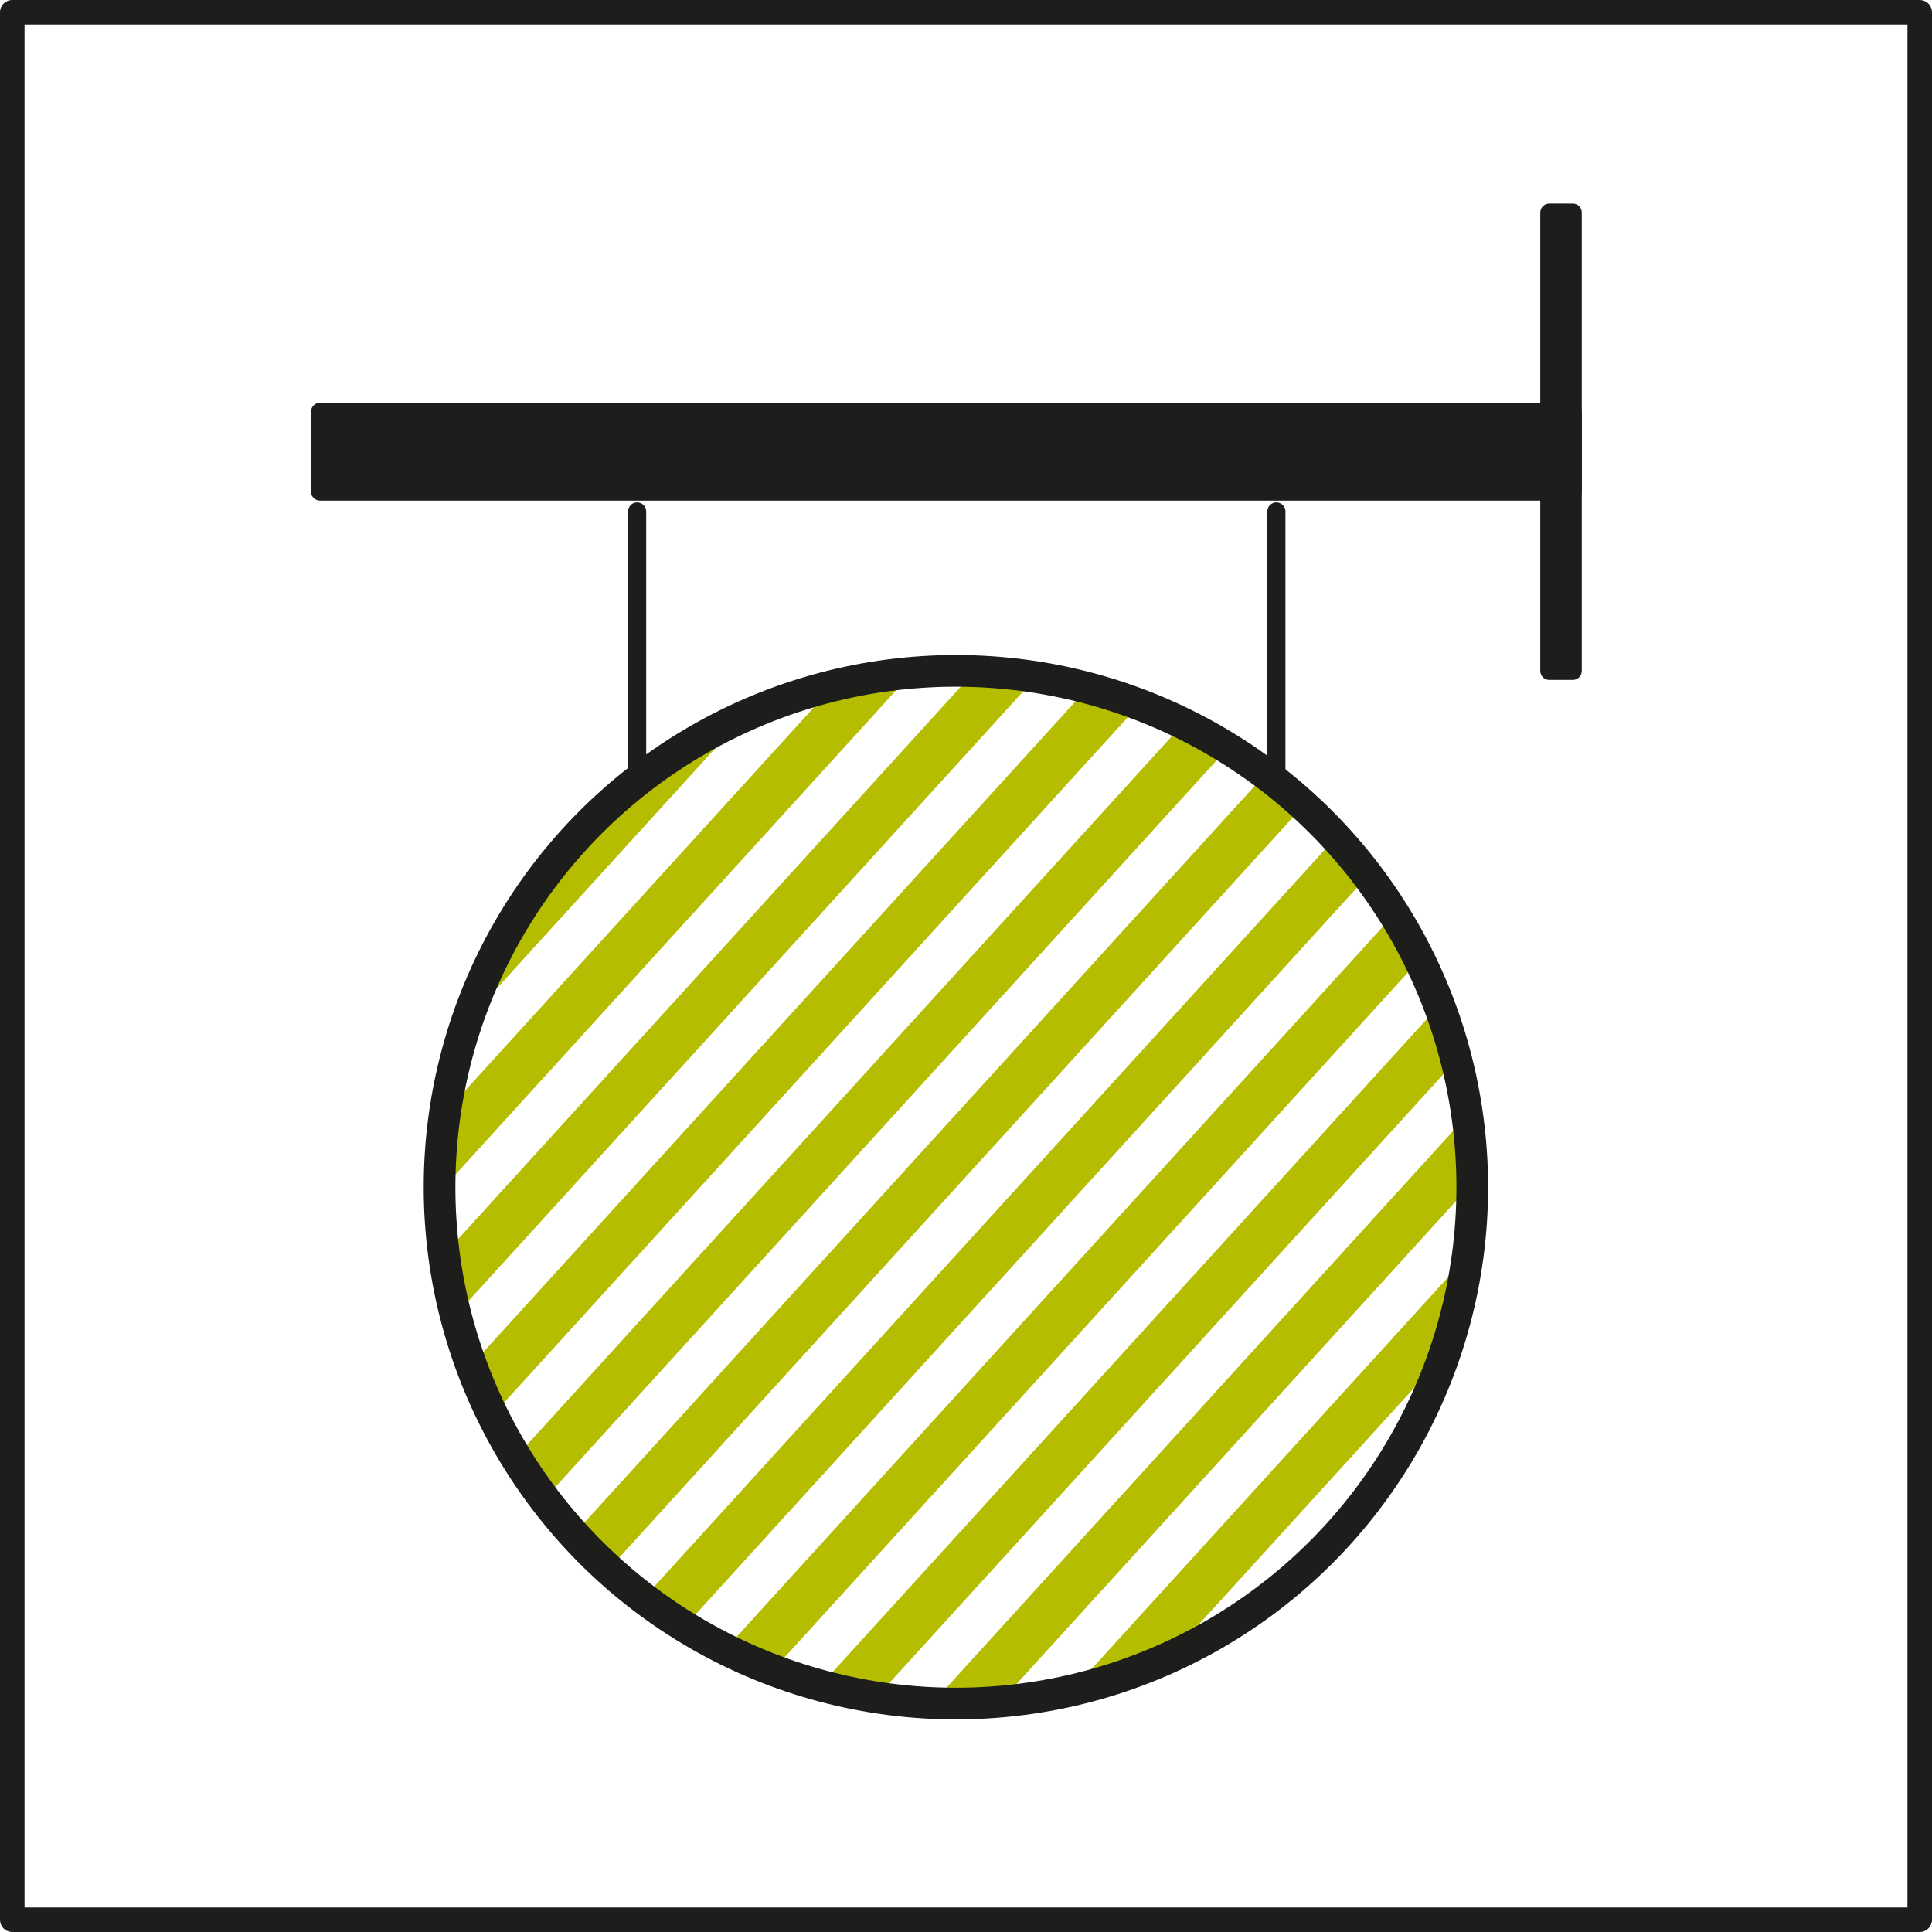
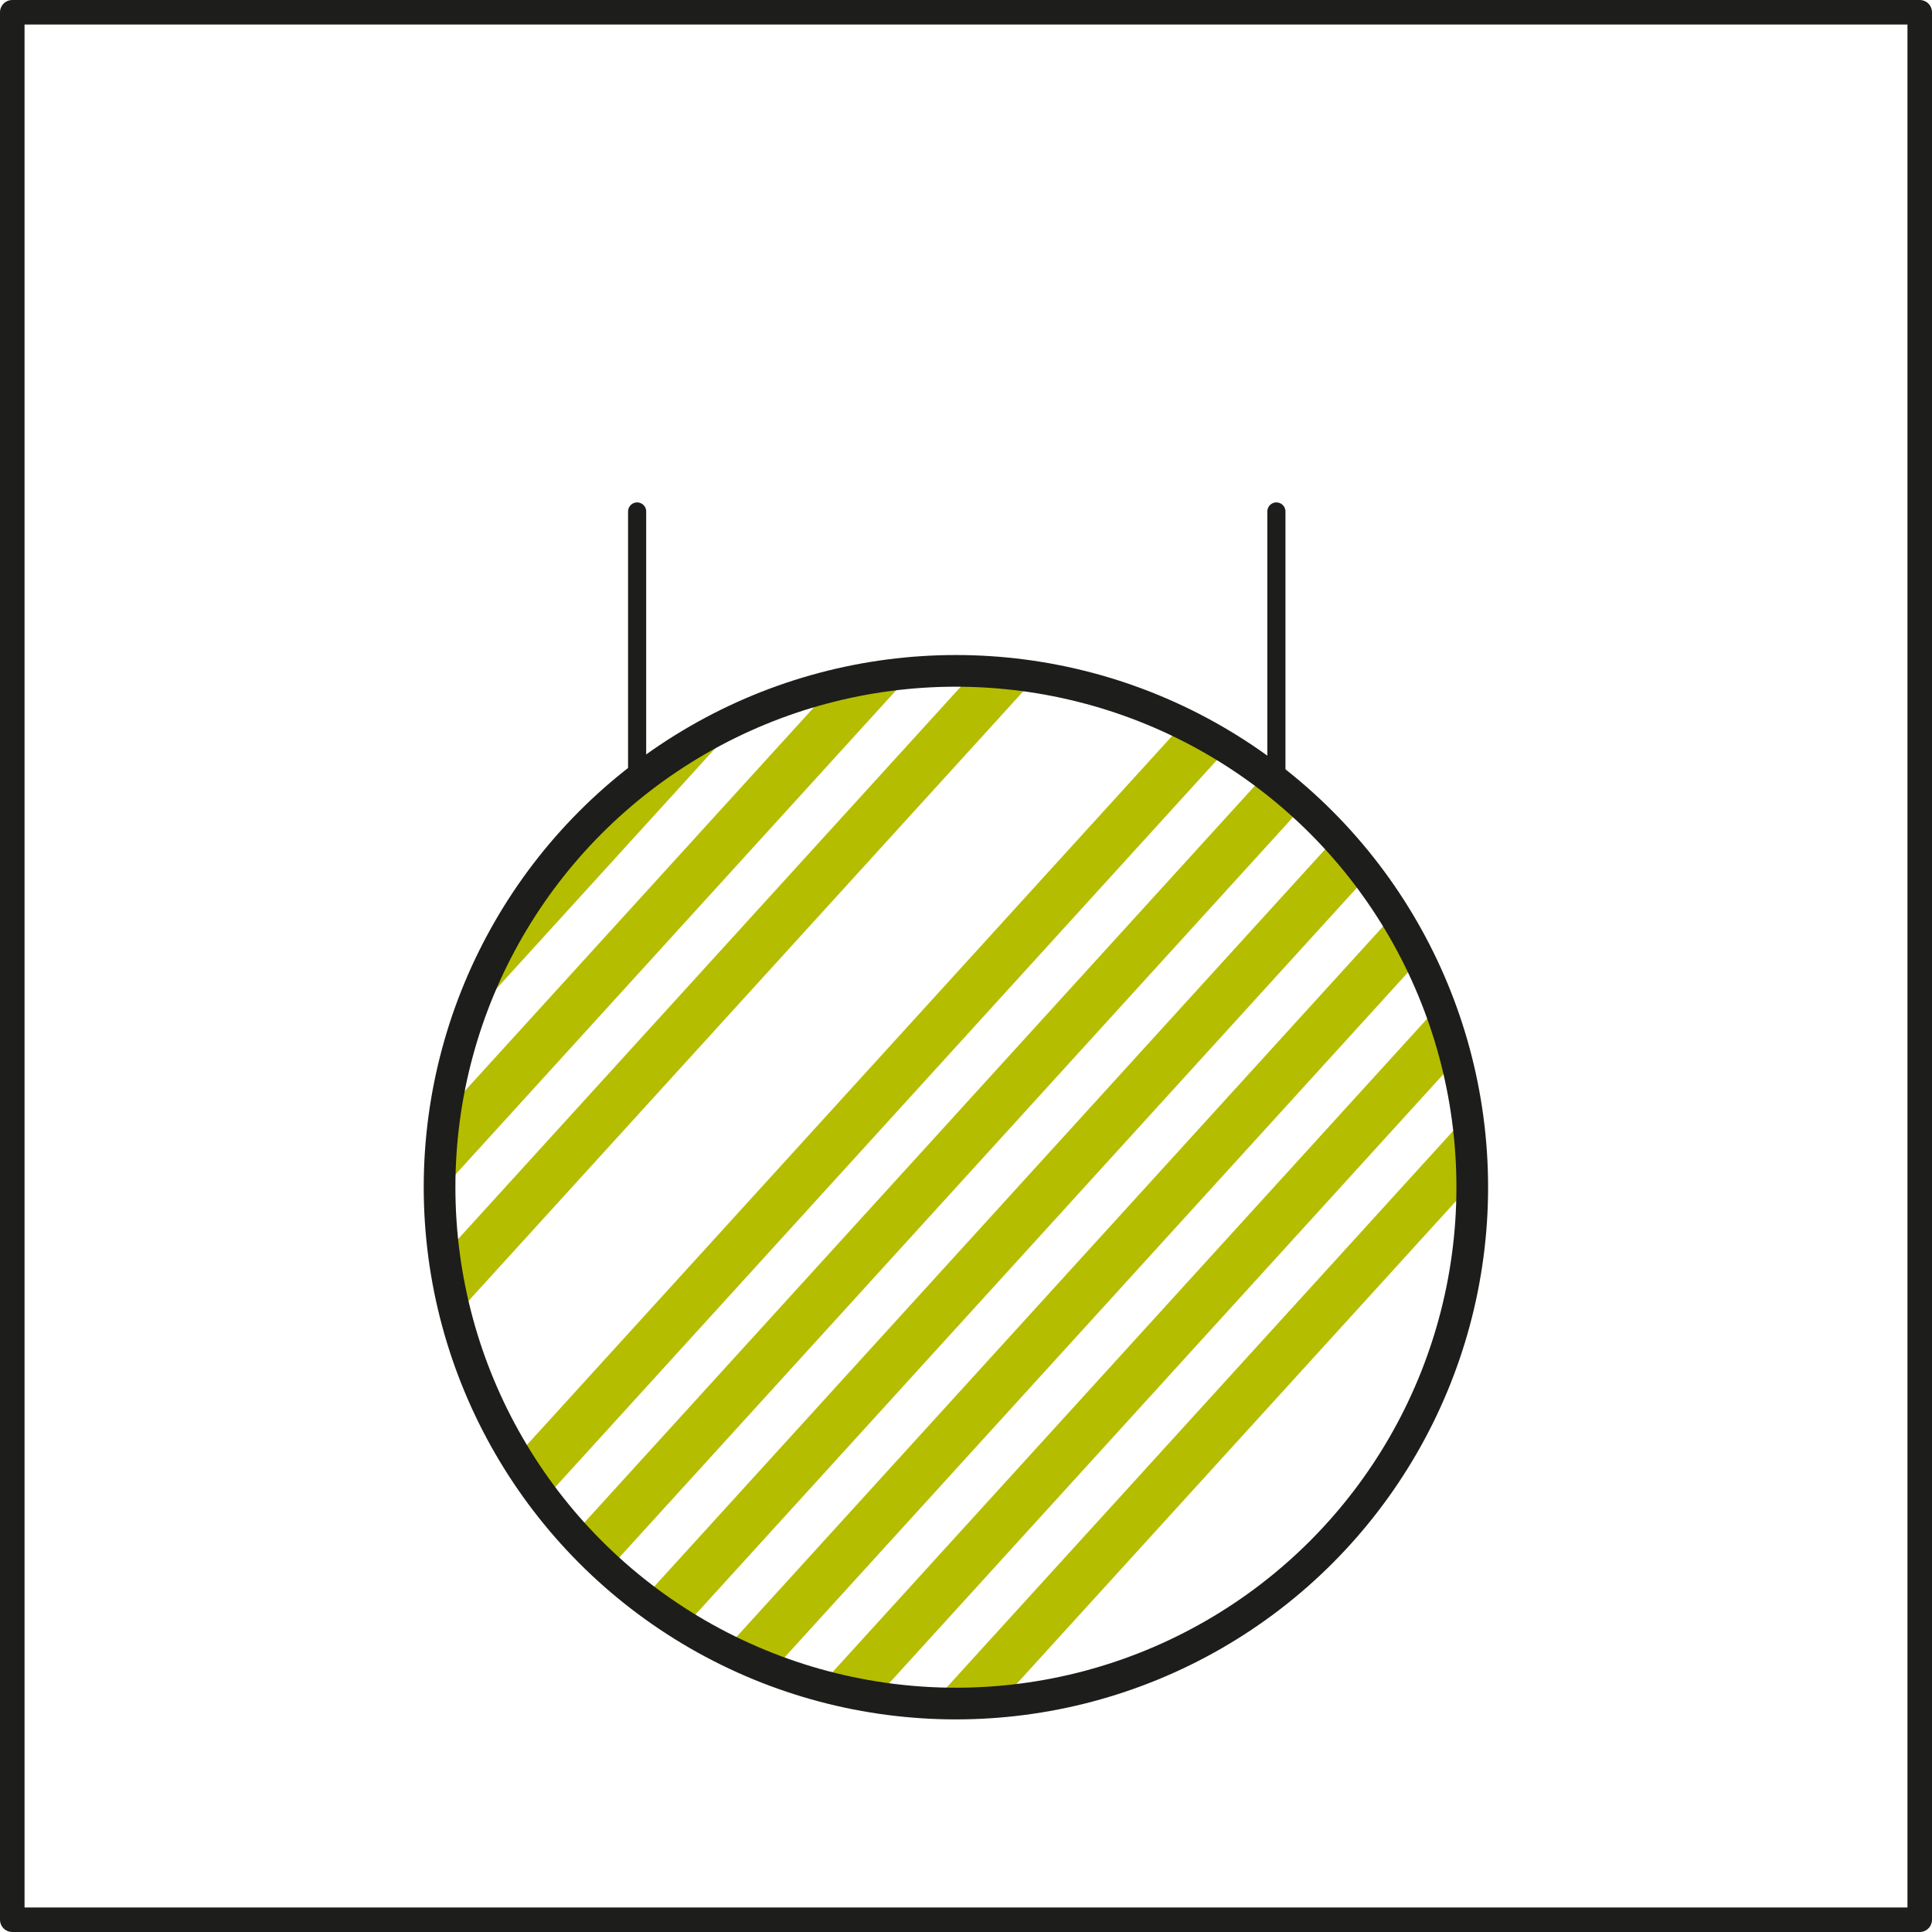
<svg xmlns="http://www.w3.org/2000/svg" id="b" data-name="Capa 2" width="304.974" height="304.974" viewBox="0 0 304.974 304.974">
  <g id="c" data-name="b">
    <g>
      <rect x="1.937" y="1.937" width="301.1" height="301.1" fill="none" stroke="#1d1d1b" stroke-linecap="round" stroke-linejoin="round" stroke-width="3.874" />
      <g>
        <path d="M119.694,110.662c-8.415,3.277-16.149,7.912-22.938,13.635l-14.529,15.965c-5.034,7.262-8.923,15.377-11.394,24.091l48.86-53.69Z" fill="#b4bd00" stroke-width="0" />
        <path d="M193.643,118.273c-2.221-1.445-4.516-2.785-6.879-4.012l-106.037,116.519c1.442,2.235,2.992,4.394,4.64,6.471l108.275-118.979Z" fill="#b4bd00" stroke-width="0" />
        <path d="M68.761,199.495c.503,3.173,1.186,6.285,2.043,9.324l93.153-102.362c-3.102-.565-6.265-.951-9.479-1.154l-85.718,94.192Z" fill="#b4bd00" stroke-width="0" />
        <path d="M132.926,106.769l-64.707,71.104c-.308,2.88-.47,5.804-.47,8.766,0,1.087.028,2.167.07,3.244l77.017-84.631c-4.056.217-8.033.729-11.91,1.517Z" fill="#b4bd00" stroke-width="0" />
        <path d="M199.515,122.469l-109.418,120.235c1.787,1.885,3.663,3.684,5.622,5.392l109.69-120.533c-1.882-1.789-3.848-3.489-5.894-5.094Z" fill="#b4bd00" stroke-width="0" />
-         <path d="M179.941,111.112c-2.603-1.059-5.272-1.989-8.002-2.778l-98.513,108.252c1.042,2.637,2.222,5.205,3.523,7.699l102.991-113.172Z" fill="#b4bd00" stroke-width="0" />
        <path d="M215.316,138.894c-1.544-2.132-3.188-4.187-4.927-6.157l-109.053,119.834c2.122,1.545,4.321,2.989,6.591,4.328l107.389-118.004Z" fill="#b4bd00" stroke-width="0" />
        <path d="M158.864,267.579l71.873-78.978c.015-.652.025-1.306.025-1.962,0-3.07-.176-6.098-.506-9.079l-82.42,90.568c.473.008.945.018,1.419.018,3.252,0,6.457-.196,9.609-.567Z" fill="#b4bd00" stroke-width="0" />
-         <path d="M224.754,217.394c2.187-5.363,3.82-11.01,4.826-16.873l-58.961,64.79c5.728-1.552,11.206-3.712,16.36-6.408l37.775-41.509Z" fill="#b4bd00" stroke-width="0" />
        <path d="M228.749,168.569c-.679-2.999-1.525-5.933-2.524-8.797l-96.479,106.017c2.94.722,5.941,1.289,8.997,1.683l90.006-98.904Z" fill="#b4bd00" stroke-width="0" />
        <path d="M223.24,152.405c-1.165-2.514-2.455-4.959-3.862-7.327l-104.914,115.285c2.487,1.176,5.043,2.228,7.661,3.152l101.115-111.11Z" fill="#b4bd00" stroke-width="0" />
      </g>
      <circle cx="150.894" cy="187.406" r="81.507" fill="none" stroke="#1d1d1b" stroke-linecap="round" stroke-linejoin="round" stroke-width="5" />
      <line x1="100.573" y1="123.283" x2="100.573" y2="80.738" fill="#b4bd00" stroke="#1d1d1b" stroke-linecap="round" stroke-linejoin="round" stroke-width="2.861" />
      <line x1="201.484" y1="123.283" x2="201.484" y2="80.738" fill="#b4bd00" stroke="#1d1d1b" stroke-linecap="round" stroke-linejoin="round" stroke-width="2.861" />
-       <rect x="50.517" y="65.012" width="197.743" height="12.581" fill="#1d1d1b" stroke="#1d1d1b" stroke-linecap="round" stroke-linejoin="round" stroke-width="2.861" />
-       <rect x="244.568" y="33.56" width="3.691" height="72.339" transform="translate(492.827 139.459) rotate(180)" fill="#1d1d1b" stroke="#1d1d1b" stroke-linecap="round" stroke-linejoin="round" stroke-width="2.861" />
    </g>
  </g>
</svg>